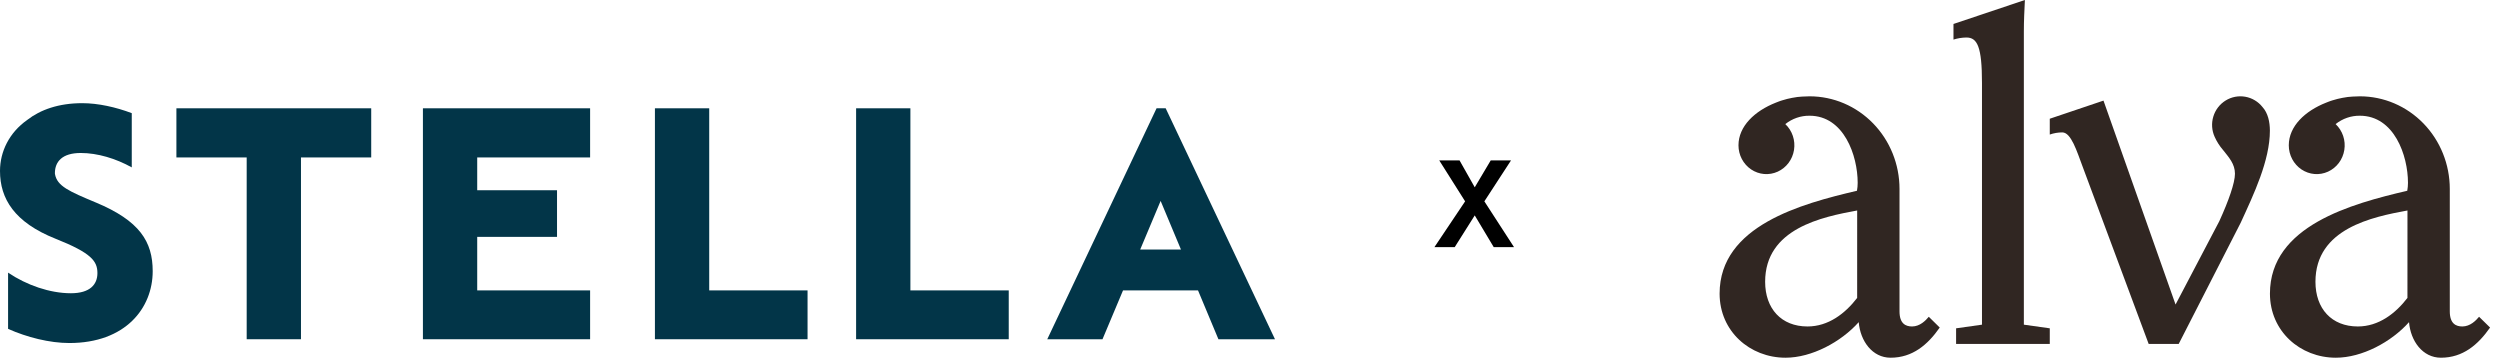
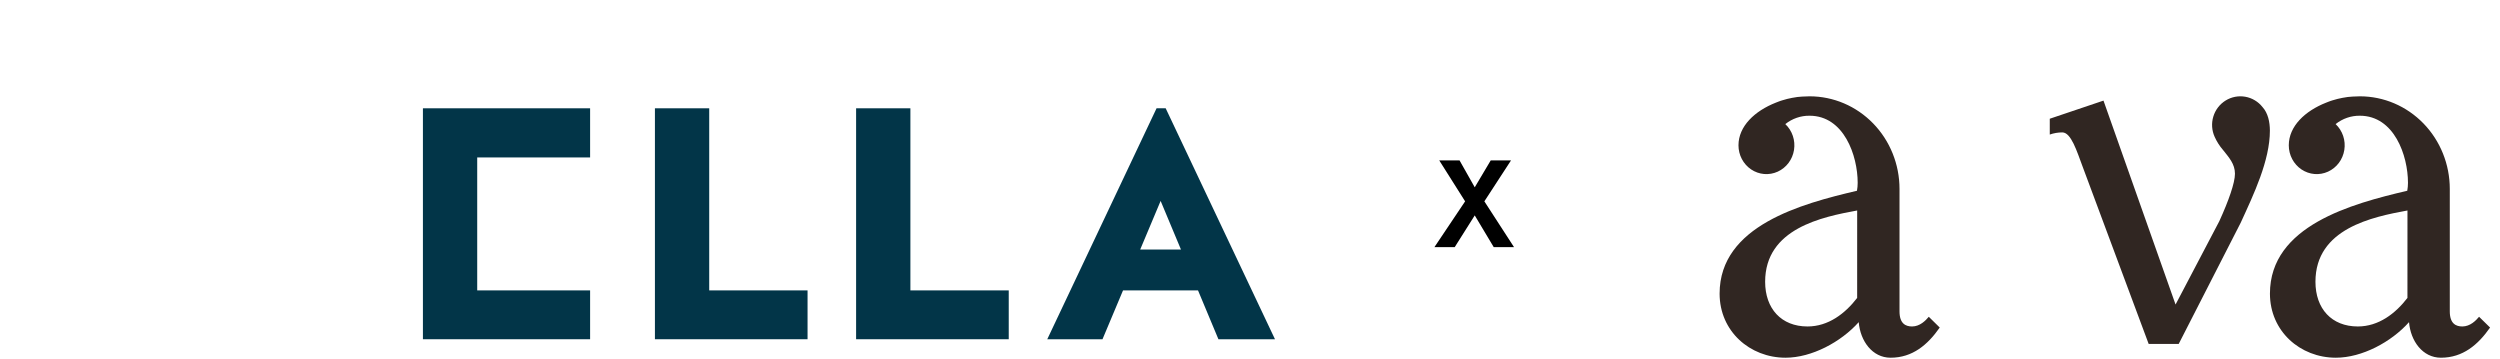
<svg xmlns="http://www.w3.org/2000/svg" fill="none" viewBox="0 0 251 36" height="36" width="251">
-   <path fill="#302622" d="M203.195 32.597V3.191C203.195 2.04 203.247 1.099 203.299 0L196.129 2.406V3.975C196.551 3.84 196.99 3.77 197.433 3.766C198.524 3.766 198.991 4.703 198.991 8.316V32.597L196.392 32.963V34.532H205.798V32.963L203.195 32.597Z" />
  <path fill="#302622" d="M227.155 10.747C226.721 10.2 226.105 9.832 225.422 9.712C224.739 9.592 224.035 9.729 223.445 10.097C222.854 10.464 222.417 11.037 222.216 11.707C222.014 12.378 222.062 13.1 222.351 13.737V13.737C222.564 14.214 222.846 14.658 223.187 15.052C223.189 15.055 223.191 15.057 223.193 15.059C223.779 15.804 224.39 16.453 224.39 17.445C224.39 18.344 223.762 20.141 222.821 22.203L218.426 30.574L211.19 10.101L205.797 11.921V13.508C206.202 13.367 206.627 13.294 207.055 13.293C207.944 13.293 208.519 15.196 209.095 16.729L215.727 34.533H218.741L224.967 22.361C226.275 19.507 227.897 16.123 227.897 13.11C227.892 12.238 227.709 11.361 227.155 10.747Z" />
  <path fill="#302622" d="M193.651 31.804C193.336 32.182 192.758 32.777 191.971 32.777C191.341 32.777 190.711 32.507 190.711 31.263V19.154C190.711 19.093 190.711 19.031 190.711 18.969C190.711 16.503 189.76 14.138 188.066 12.394C186.373 10.65 184.076 9.67 181.682 9.67C181.431 9.67 181.183 9.679 180.939 9.697C180.613 9.712 180.289 9.753 179.969 9.819H179.957C179.609 9.883 179.265 9.968 178.928 10.076C178.871 10.092 178.812 10.111 178.748 10.133L178.579 10.195C178.485 10.23 178.391 10.267 178.296 10.305C176.183 11.135 174.543 12.67 174.543 14.59C174.543 15.071 174.659 15.544 174.881 15.966C175.104 16.389 175.425 16.748 175.816 17.011C176.206 17.273 176.655 17.432 177.12 17.471C177.585 17.51 178.052 17.429 178.48 17.236C178.907 17.042 179.28 16.742 179.567 16.362C179.853 15.982 180.042 15.535 180.118 15.061C180.194 14.587 180.154 14.1 180.002 13.646C179.85 13.192 179.59 12.784 179.245 12.459C179.942 11.903 180.8 11.607 181.681 11.619C185.127 11.619 186.511 15.609 186.511 18.357C186.511 18.626 186.486 18.893 186.439 19.157H186.418C180.901 20.454 172.648 22.648 172.648 29.479C172.648 33.264 175.694 35.914 179.264 35.914C181.89 35.914 184.83 34.346 186.616 32.344C186.773 34.238 187.98 35.914 189.814 35.914C192.019 35.914 193.542 34.615 194.749 32.886L193.651 31.804ZM186.458 29.912C185.25 31.479 183.57 32.777 181.473 32.777C178.848 32.777 177.22 30.993 177.22 28.288C177.22 22.935 182.943 21.781 186.46 21.132L186.458 29.912Z" />
  <path fill="#302622" d="M248.899 31.804C248.584 32.182 248.006 32.777 247.218 32.777C246.589 32.777 245.959 32.507 245.959 31.263V19.154C245.959 19.093 245.959 19.031 245.959 18.969C245.959 16.503 245.008 14.138 243.315 12.394C241.622 10.65 239.326 9.67 236.932 9.67C236.681 9.67 236.434 9.679 236.19 9.697C235.863 9.712 235.539 9.753 235.218 9.819H235.207C234.859 9.883 234.516 9.968 234.178 10.076C234.122 10.092 234.063 10.111 233.999 10.133L233.829 10.195C233.735 10.23 233.641 10.267 233.547 10.305C231.434 11.135 229.794 12.67 229.794 14.59C229.794 15.071 229.911 15.544 230.133 15.966C230.355 16.389 230.676 16.748 231.067 17.011C231.458 17.273 231.906 17.432 232.371 17.471C232.836 17.51 233.303 17.429 233.73 17.236C234.158 17.042 234.531 16.742 234.817 16.362C235.103 15.982 235.293 15.535 235.369 15.061C235.445 14.587 235.405 14.1 235.253 13.646C235.1 13.192 234.84 12.784 234.496 12.459C235.193 11.903 236.051 11.607 236.932 11.619C240.376 11.619 241.761 15.609 241.761 18.357C241.761 18.626 241.736 18.893 241.688 19.157H241.665C236.151 20.454 227.902 22.648 227.902 29.479C227.902 33.264 230.947 35.914 234.517 35.914C237.141 35.914 240.081 34.346 241.866 32.344C242.024 34.238 243.231 35.914 245.068 35.914C247.273 35.914 248.795 34.615 250.003 32.886L248.899 31.804ZM241.707 29.912C240.499 31.479 238.819 32.777 236.723 32.777C234.097 32.777 232.471 30.993 232.471 28.288C232.471 22.935 238.193 21.781 241.71 21.132L241.707 29.912Z" />
-   <path fill="#023548" d="M30.218 15.807V34.059H24.767V15.807H17.711V10.873H37.27V15.807H30.214H30.218Z" />
-   <path fill="#023548" d="M42.461 34.059V10.873H59.247V15.807H47.912V19.1H55.925V23.782H47.912V29.156H59.247V34.059H42.461V34.059Z" />
+   <path fill="#023548" d="M42.461 34.059V10.873H59.247V15.807H47.912V19.1H55.925H47.912V29.156H59.247V34.059H42.461V34.059Z" />
  <path fill="#023548" d="M65.754 34.059V10.873H71.205V29.156H81.078V34.059H65.754Z" />
  <path fill="#023548" d="M85.953 34.059V10.873H91.404V29.156H101.277V34.059H85.953Z" />
-   <path fill="#023548" d="M9.621 20.331C6.947 19.212 5.727 18.691 5.519 17.471C5.519 17.441 5.512 17.414 5.512 17.384C5.512 16.244 6.231 15.36 8.105 15.36C9.795 15.36 11.628 15.915 13.229 16.805V11.361C11.624 10.753 9.846 10.359 8.258 10.359C5.894 10.359 4.061 11.011 2.732 12.043C0.92 13.32 0 15.226 0 17.168C0 19.951 1.445 22.324 5.581 23.971C9.171 25.396 9.781 26.216 9.781 27.419C9.781 28.558 9.042 29.442 7.12 29.442C5.008 29.442 2.668 28.629 0.811 27.372V33.018C2.695 33.862 4.978 34.44 6.96 34.44C12.606 34.44 15.331 30.928 15.331 27.227C15.331 24.253 14.016 22.166 9.625 20.331H9.621Z" />
  <path fill="#023548" d="M122.332 34.059H128.008L117.035 10.873H116.118L105.145 34.059H110.691L112.752 29.156H120.281L122.329 34.059H122.332ZM114.476 25.052L116.527 20.172L118.568 25.052H114.476Z" />
  <path fill="black" d="M144.016 24.812H146.053L148.064 21.626L149.971 24.812H152.008L149.03 20.215L151.708 16.102H149.67L148.064 18.805L146.536 16.102H144.499L147.098 20.215L144.016 24.812Z" />
</svg>